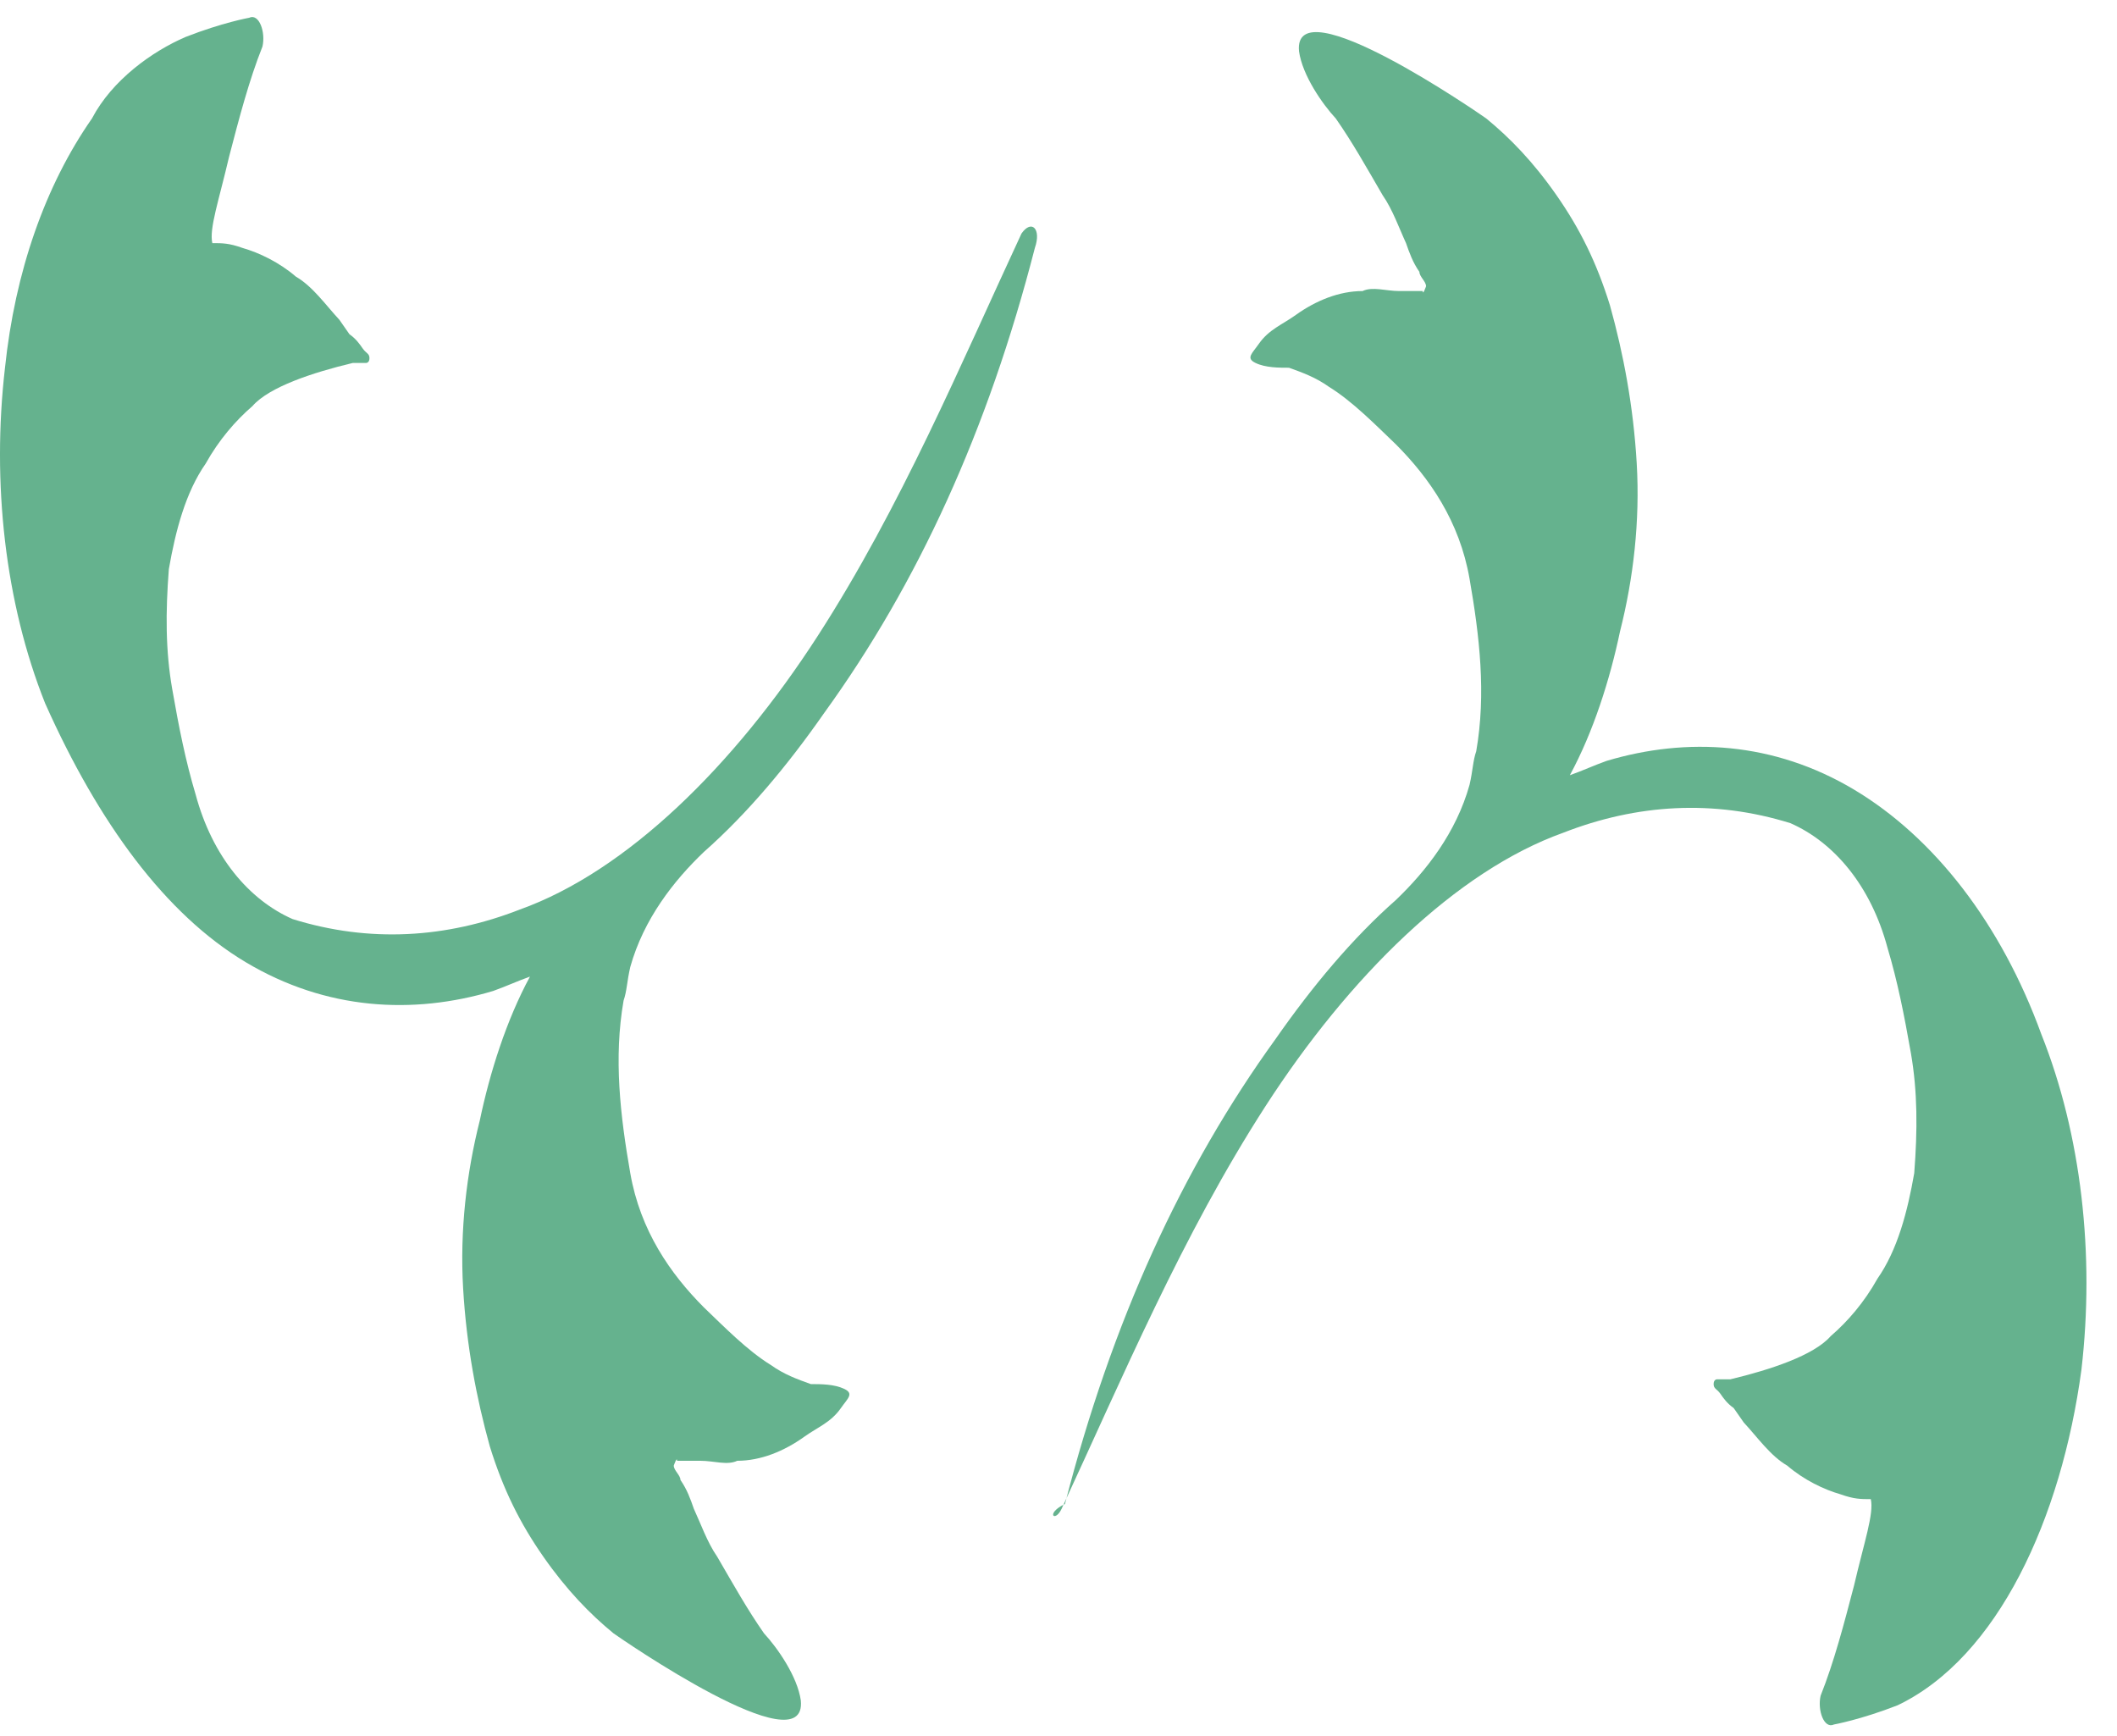
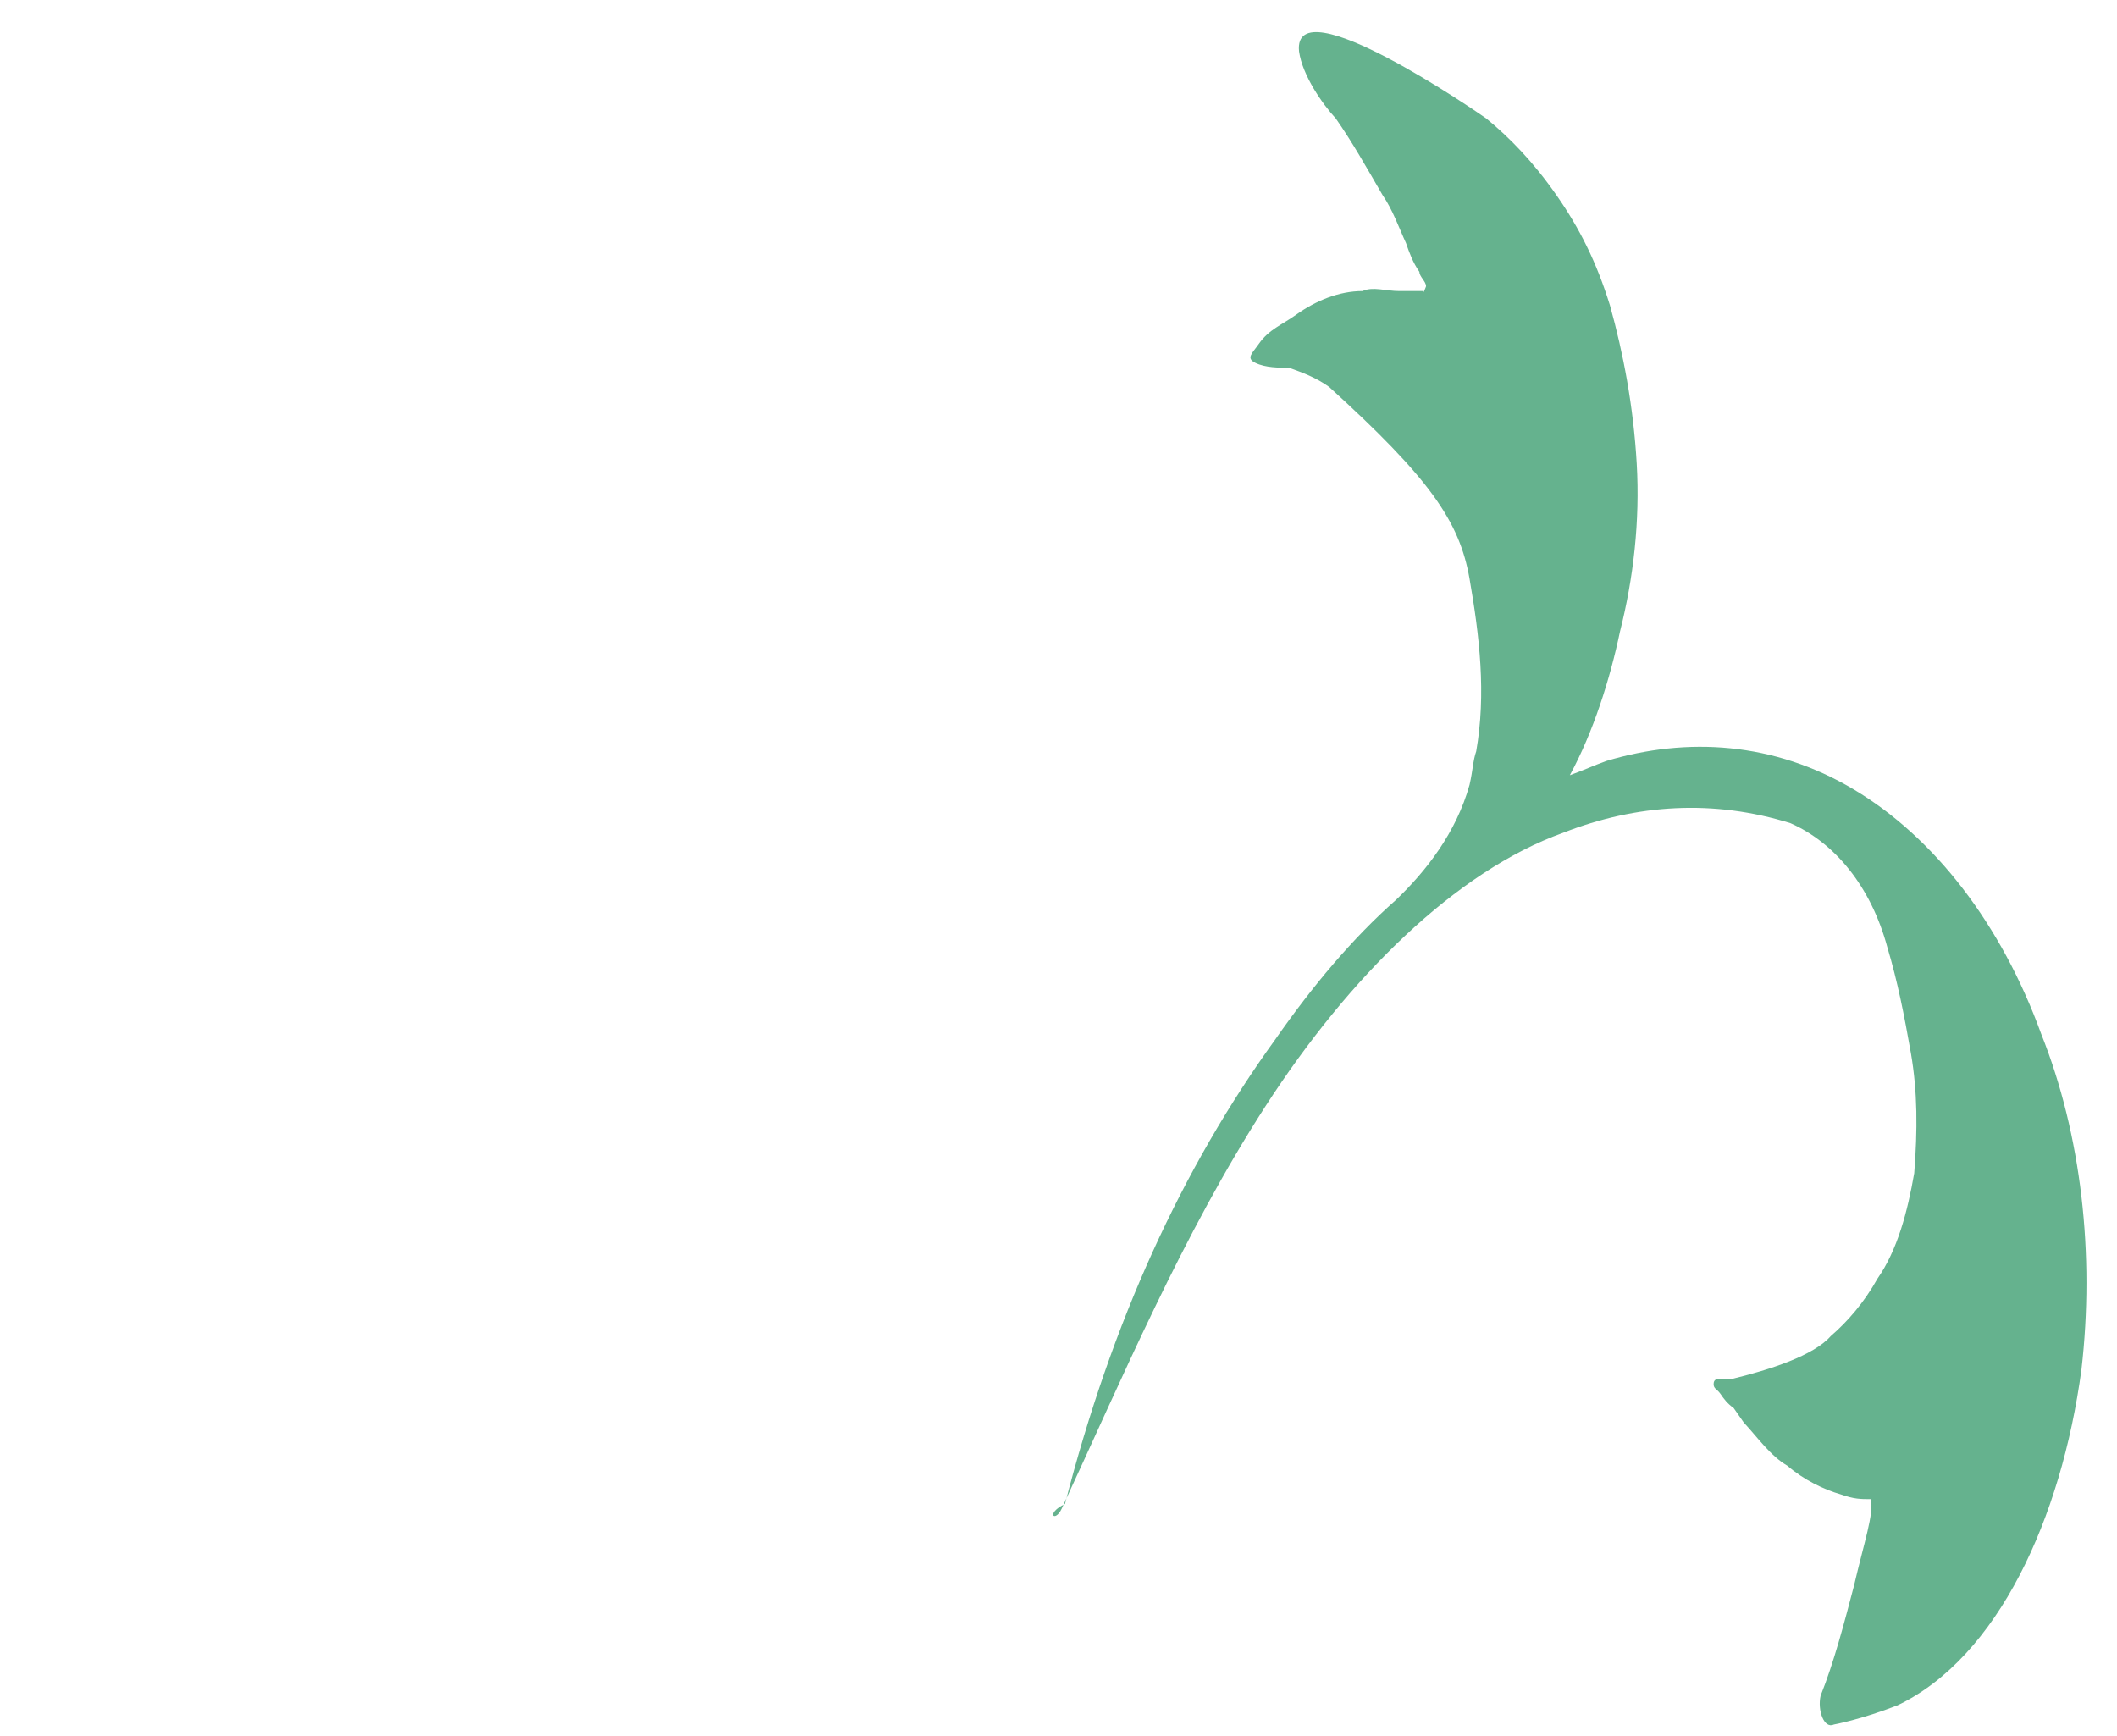
<svg xmlns="http://www.w3.org/2000/svg" width="50" height="41" viewBox="0 0 50 41" fill="none">
-   <path d="M5.804 22.725C7.7 23.857 9.753 23.971 11.648 23.404C11.964 23.291 12.201 23.178 12.517 23.065C11.964 24.084 11.569 25.329 11.332 26.462C11.017 27.707 10.859 29.066 10.938 30.424C11.017 31.783 11.254 33.028 11.569 34.161C11.885 35.18 12.28 35.972 12.833 36.765C13.386 37.557 13.938 38.123 14.491 38.576C14.649 38.69 19.072 41.747 18.914 40.161C18.835 39.595 18.361 38.916 18.045 38.576C17.65 38.01 17.334 37.444 16.939 36.765C16.703 36.425 16.545 35.972 16.387 35.633C16.308 35.406 16.229 35.18 16.071 34.953C16.071 34.84 15.913 34.727 15.913 34.614C15.913 34.614 15.992 34.387 15.992 34.5C15.992 34.5 16.466 34.5 16.545 34.5C16.86 34.5 17.176 34.614 17.413 34.5C17.966 34.5 18.519 34.274 18.993 33.934C19.309 33.708 19.625 33.595 19.861 33.255C20.019 33.028 20.177 32.915 19.94 32.802C19.703 32.689 19.388 32.689 19.151 32.689C18.835 32.576 18.519 32.462 18.203 32.236C17.65 31.896 17.097 31.33 16.624 30.877C15.834 30.085 15.123 29.066 14.886 27.707C14.649 26.348 14.491 24.99 14.728 23.631C14.807 23.404 14.807 23.178 14.886 22.838C15.202 21.706 15.913 20.8 16.624 20.121C17.65 19.215 18.598 18.083 19.467 16.837C21.678 13.78 23.336 10.157 24.442 5.855C24.6 5.402 24.363 5.175 24.126 5.515C22.704 8.572 21.283 11.969 19.309 15.026C17.334 18.083 14.807 20.574 12.28 21.48C10.543 22.159 8.726 22.272 6.91 21.706C5.883 21.253 5.015 20.234 4.62 18.762C4.383 17.97 4.225 17.177 4.067 16.271C3.909 15.366 3.909 14.46 3.988 13.441C4.146 12.535 4.383 11.629 4.857 10.95C5.173 10.384 5.568 9.931 5.962 9.591C6.357 9.138 7.384 8.799 8.332 8.572C8.411 8.572 8.489 8.572 8.647 8.572C8.647 8.572 8.726 8.572 8.726 8.459C8.726 8.346 8.647 8.346 8.568 8.232C8.489 8.119 8.411 8.006 8.253 7.893L8.016 7.553C7.7 7.213 7.384 6.761 6.989 6.534C6.594 6.194 6.12 5.968 5.725 5.855C5.41 5.742 5.252 5.742 5.015 5.742C4.936 5.402 5.173 4.723 5.41 3.704C5.646 2.798 5.883 1.892 6.199 1.099C6.278 0.76 6.12 0.307 5.883 0.42C5.883 0.42 5.252 0.533 4.383 0.873C3.593 1.213 2.646 1.892 2.172 2.798C1.066 4.383 0.355 6.421 0.118 8.685C-0.197 11.403 0.118 14.233 1.066 16.611C2.33 19.442 3.909 21.593 5.804 22.725Z" fill="#65B28E" />
-   <path d="M25.074 35.633C26.495 32.576 27.917 29.179 29.891 26.122C31.865 23.065 34.392 20.574 36.919 19.668C38.657 18.989 40.473 18.876 42.289 19.442C43.316 19.895 44.185 20.914 44.58 22.386C44.817 23.178 44.974 23.971 45.133 24.876C45.29 25.782 45.29 26.688 45.211 27.707C45.053 28.613 44.817 29.519 44.343 30.198C44.027 30.764 43.632 31.217 43.237 31.557C42.842 32.01 41.816 32.349 40.868 32.576C40.789 32.576 40.71 32.576 40.552 32.576C40.552 32.576 40.473 32.576 40.473 32.689C40.473 32.802 40.552 32.802 40.631 32.915C40.71 33.029 40.789 33.142 40.947 33.255L41.184 33.595C41.5 33.934 41.816 34.387 42.211 34.614C42.605 34.953 43.079 35.18 43.474 35.293C43.79 35.406 43.948 35.406 44.185 35.406C44.264 35.746 44.027 36.425 43.79 37.444C43.553 38.35 43.316 39.256 43 40.048C42.921 40.388 43.079 40.841 43.316 40.728C43.316 40.728 43.948 40.614 44.817 40.275C47.186 39.143 48.686 35.859 49.16 32.349C49.476 29.632 49.16 26.801 48.212 24.424C47.265 21.819 45.685 19.781 43.79 18.649C41.895 17.517 39.841 17.404 37.946 17.97C37.63 18.083 37.393 18.196 37.077 18.309C37.63 17.291 38.025 16.045 38.262 14.913C38.578 13.667 38.736 12.309 38.657 10.95C38.578 9.591 38.341 8.346 38.025 7.214C37.709 6.195 37.314 5.402 36.761 4.609C36.209 3.817 35.656 3.251 35.103 2.798C34.945 2.685 30.523 -0.372 30.681 1.213C30.76 1.779 31.233 2.458 31.549 2.798C31.944 3.364 32.26 3.93 32.655 4.609C32.892 4.949 33.05 5.402 33.208 5.742C33.287 5.968 33.366 6.195 33.524 6.421C33.524 6.534 33.681 6.647 33.681 6.761C33.681 6.761 33.603 6.987 33.603 6.874C33.603 6.874 33.129 6.874 33.05 6.874C32.734 6.874 32.418 6.761 32.181 6.874C31.628 6.874 31.076 7.1 30.602 7.44C30.286 7.667 29.97 7.78 29.733 8.119C29.575 8.346 29.417 8.459 29.654 8.572C29.891 8.686 30.207 8.685 30.444 8.685C30.76 8.799 31.076 8.912 31.391 9.138C31.944 9.478 32.497 10.044 32.971 10.497C33.761 11.29 34.471 12.309 34.708 13.667C34.945 15.026 35.103 16.385 34.866 17.743C34.787 17.97 34.787 18.196 34.708 18.536C34.392 19.668 33.681 20.574 32.971 21.253C31.944 22.159 30.997 23.291 30.128 24.537C27.917 27.594 26.258 31.217 25.153 35.52C24.679 35.746 24.916 35.972 25.074 35.633Z" fill="#65B28E" />
+   <path d="M25.074 35.633C26.495 32.576 27.917 29.179 29.891 26.122C31.865 23.065 34.392 20.574 36.919 19.668C38.657 18.989 40.473 18.876 42.289 19.442C43.316 19.895 44.185 20.914 44.58 22.386C44.817 23.178 44.974 23.971 45.133 24.876C45.29 25.782 45.29 26.688 45.211 27.707C45.053 28.613 44.817 29.519 44.343 30.198C44.027 30.764 43.632 31.217 43.237 31.557C42.842 32.01 41.816 32.349 40.868 32.576C40.789 32.576 40.71 32.576 40.552 32.576C40.552 32.576 40.473 32.576 40.473 32.689C40.473 32.802 40.552 32.802 40.631 32.915C40.71 33.029 40.789 33.142 40.947 33.255L41.184 33.595C41.5 33.934 41.816 34.387 42.211 34.614C42.605 34.953 43.079 35.18 43.474 35.293C43.79 35.406 43.948 35.406 44.185 35.406C44.264 35.746 44.027 36.425 43.79 37.444C43.553 38.35 43.316 39.256 43 40.048C42.921 40.388 43.079 40.841 43.316 40.728C43.316 40.728 43.948 40.614 44.817 40.275C47.186 39.143 48.686 35.859 49.16 32.349C49.476 29.632 49.16 26.801 48.212 24.424C47.265 21.819 45.685 19.781 43.79 18.649C41.895 17.517 39.841 17.404 37.946 17.97C37.63 18.083 37.393 18.196 37.077 18.309C37.63 17.291 38.025 16.045 38.262 14.913C38.578 13.667 38.736 12.309 38.657 10.95C38.578 9.591 38.341 8.346 38.025 7.214C37.709 6.195 37.314 5.402 36.761 4.609C36.209 3.817 35.656 3.251 35.103 2.798C34.945 2.685 30.523 -0.372 30.681 1.213C30.76 1.779 31.233 2.458 31.549 2.798C31.944 3.364 32.26 3.93 32.655 4.609C32.892 4.949 33.05 5.402 33.208 5.742C33.287 5.968 33.366 6.195 33.524 6.421C33.524 6.534 33.681 6.647 33.681 6.761C33.681 6.761 33.603 6.987 33.603 6.874C33.603 6.874 33.129 6.874 33.05 6.874C32.734 6.874 32.418 6.761 32.181 6.874C31.628 6.874 31.076 7.1 30.602 7.44C30.286 7.667 29.97 7.78 29.733 8.119C29.575 8.346 29.417 8.459 29.654 8.572C29.891 8.686 30.207 8.685 30.444 8.685C30.76 8.799 31.076 8.912 31.391 9.138C33.761 11.29 34.471 12.309 34.708 13.667C34.945 15.026 35.103 16.385 34.866 17.743C34.787 17.97 34.787 18.196 34.708 18.536C34.392 19.668 33.681 20.574 32.971 21.253C31.944 22.159 30.997 23.291 30.128 24.537C27.917 27.594 26.258 31.217 25.153 35.52C24.679 35.746 24.916 35.972 25.074 35.633Z" fill="#65B28E" />
</svg>